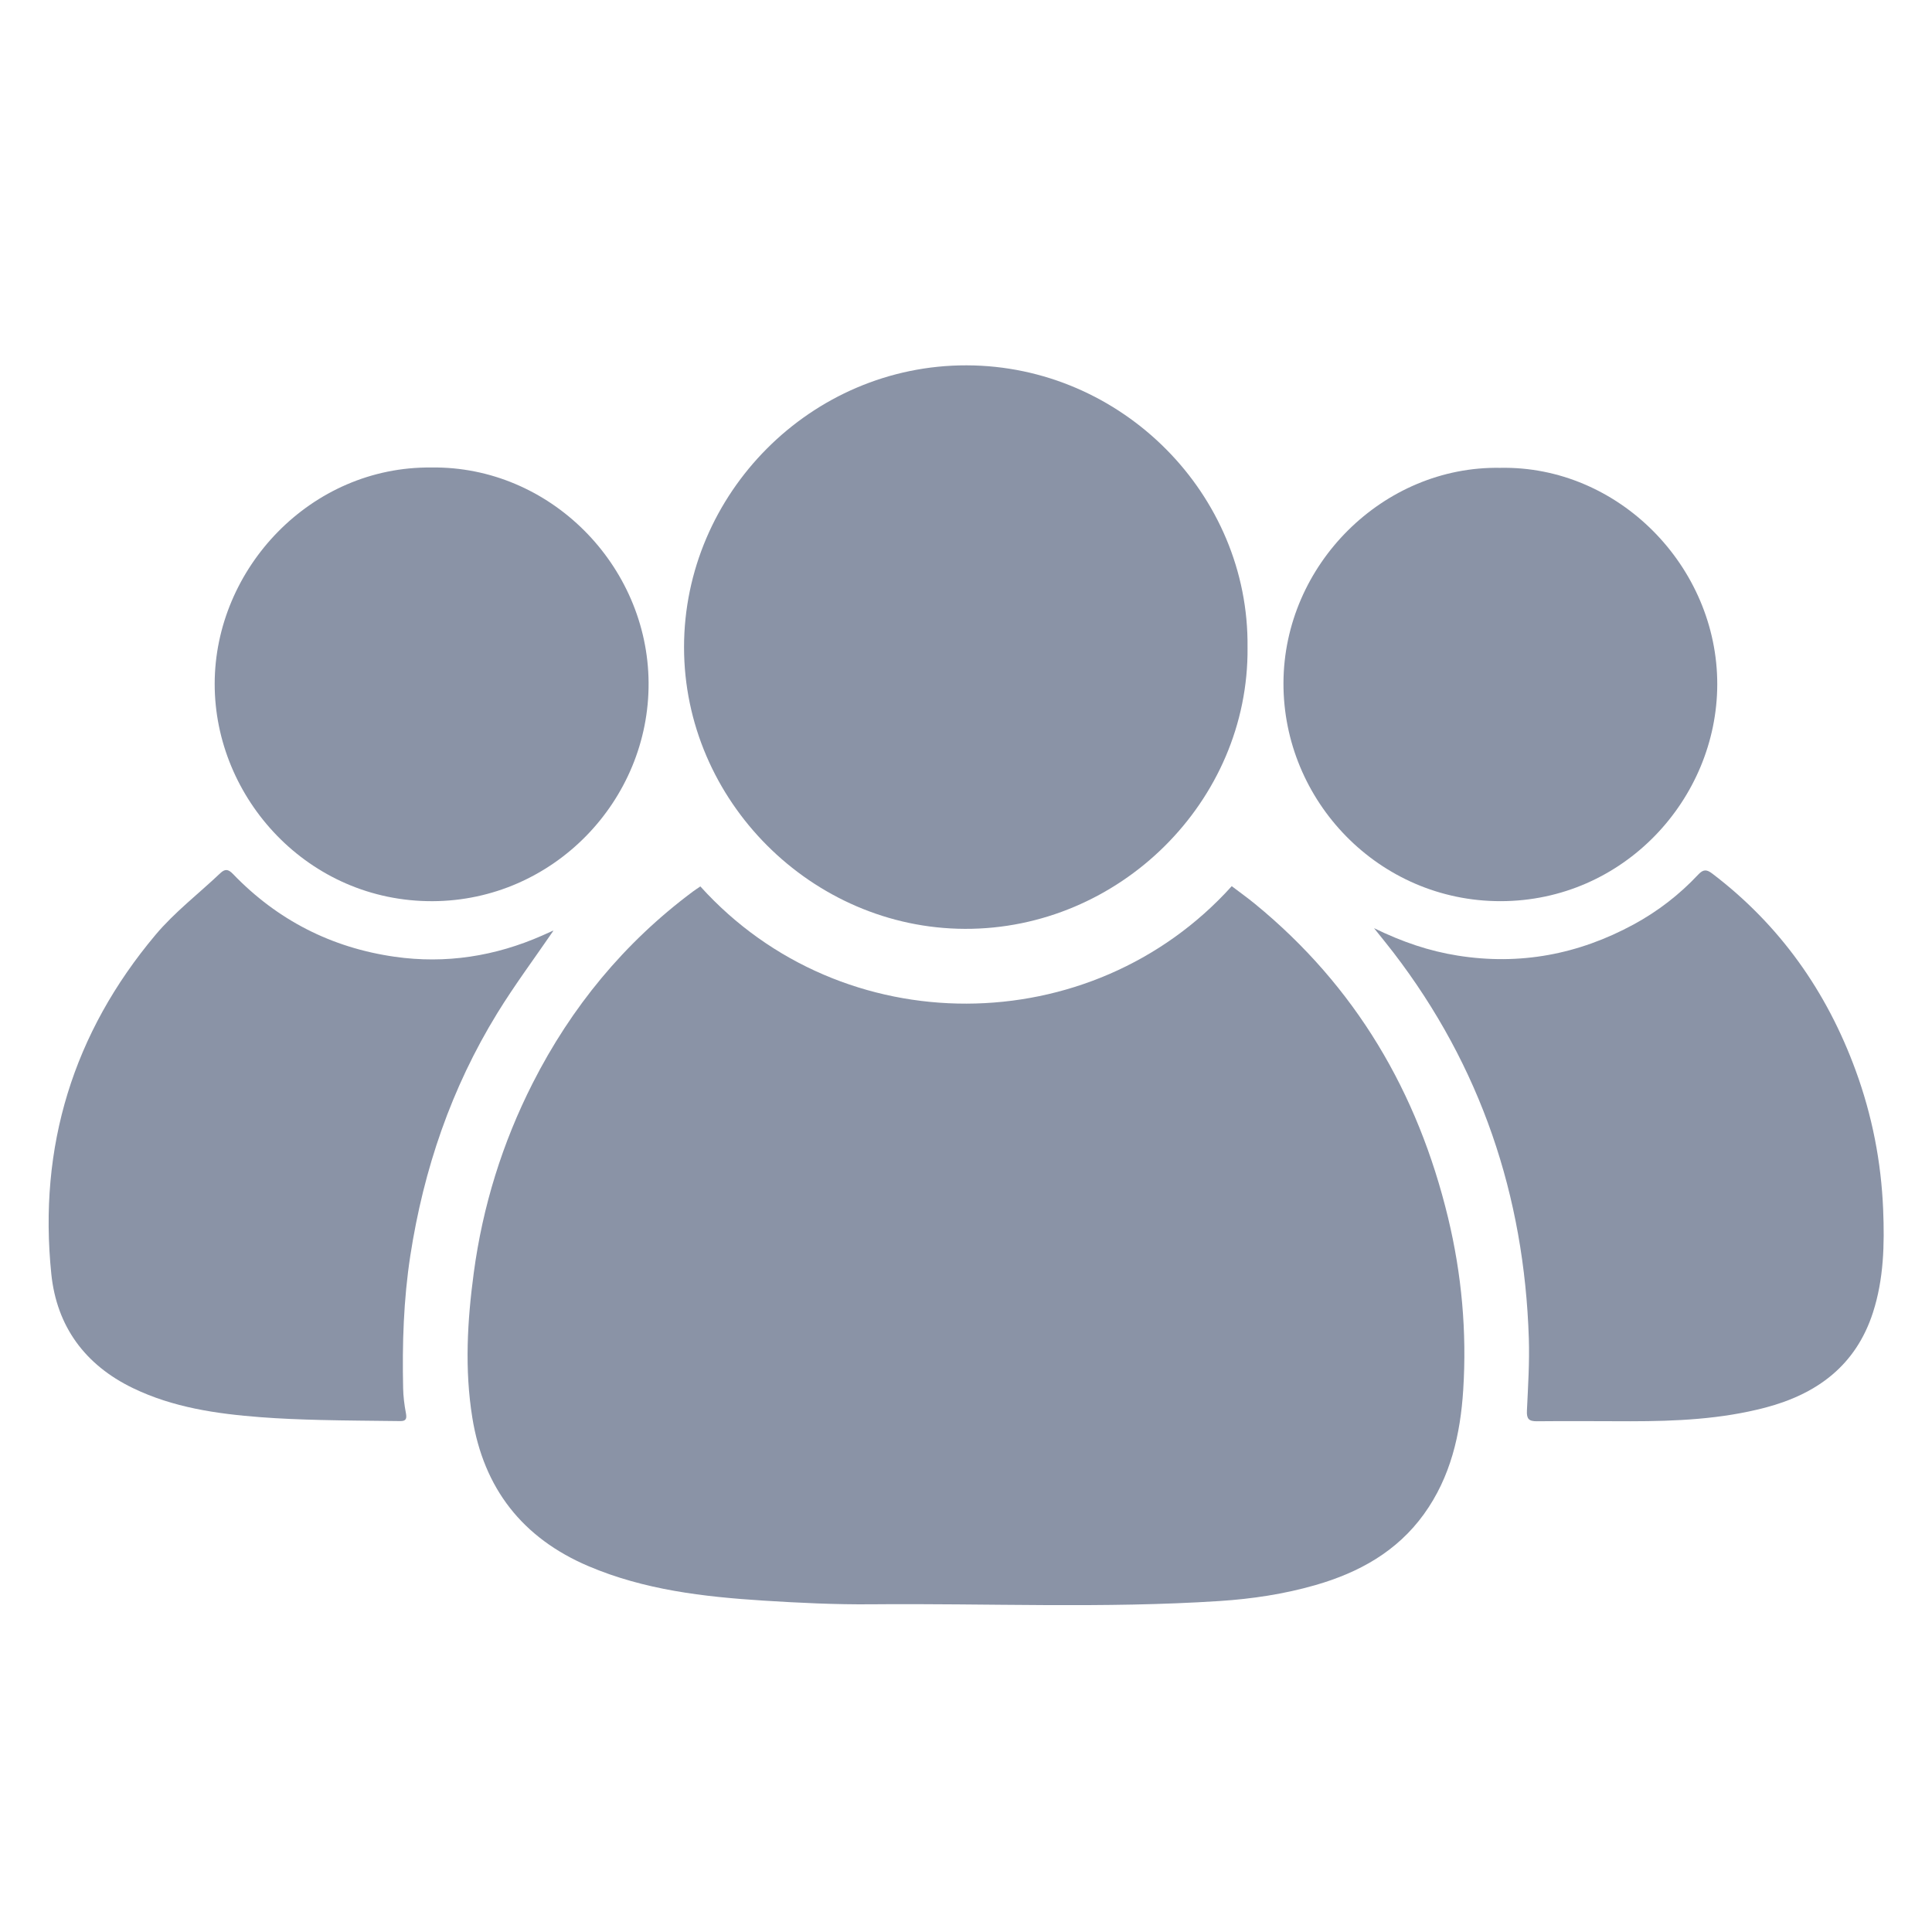
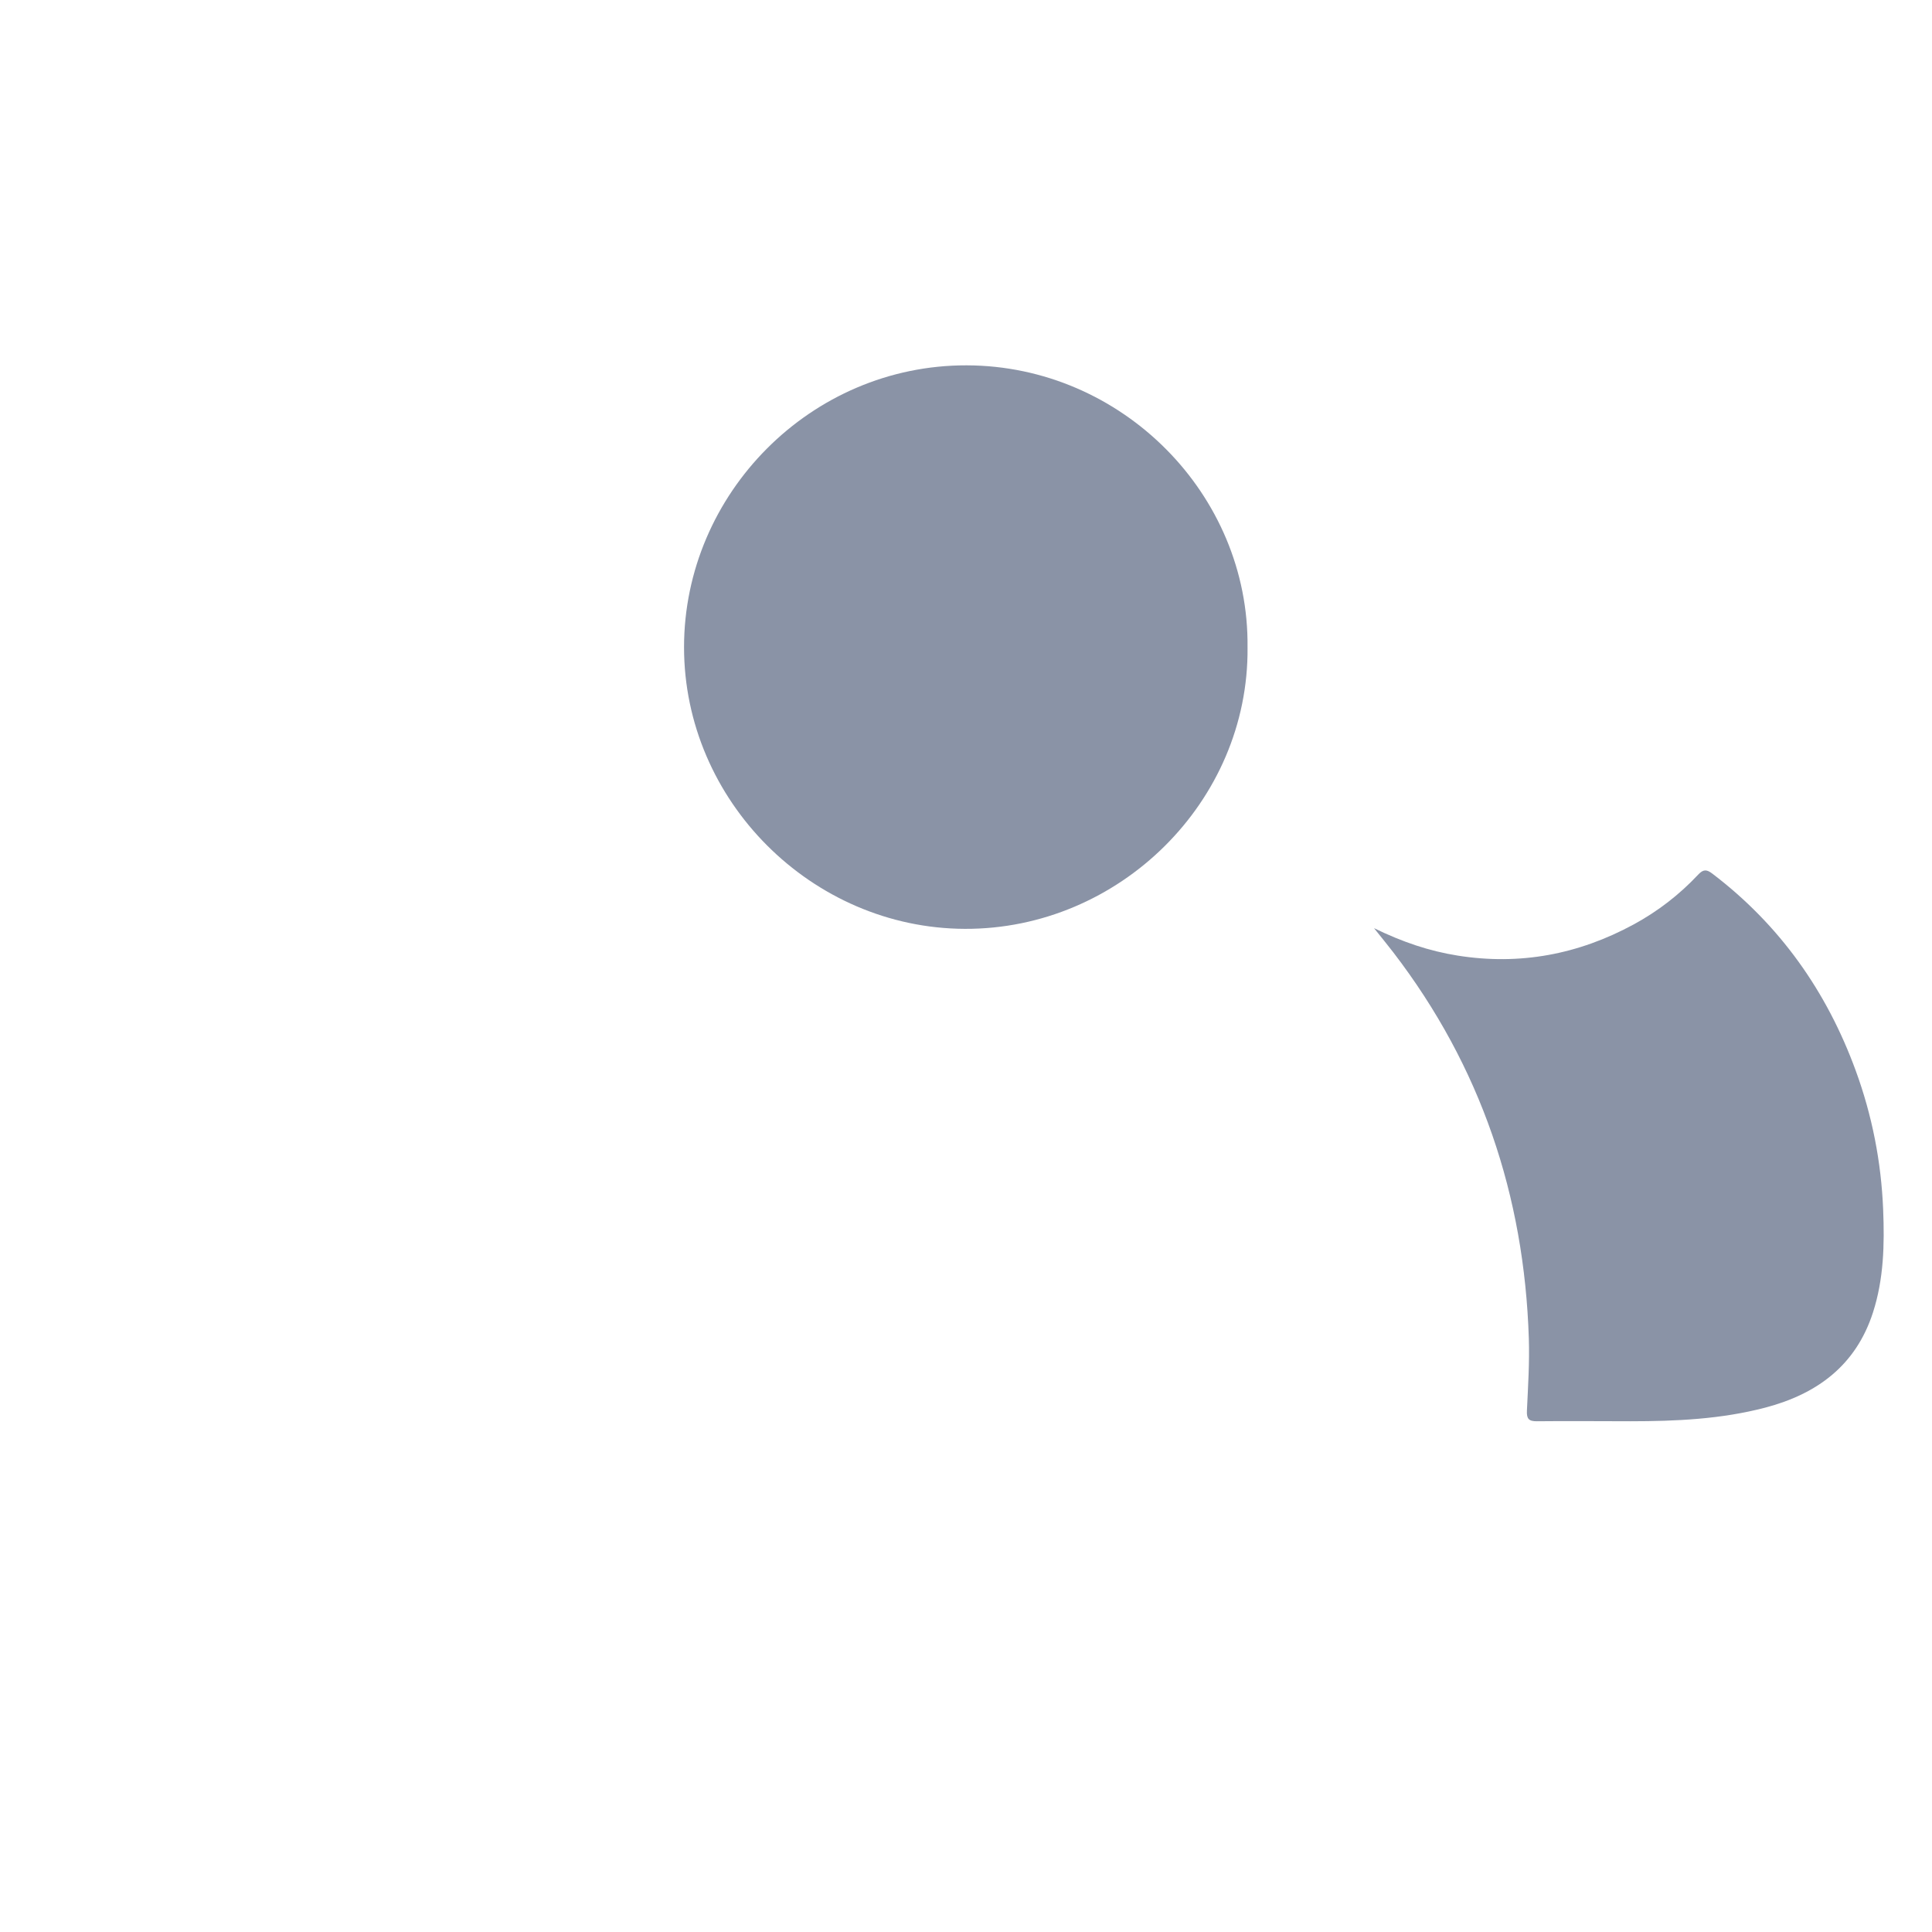
<svg xmlns="http://www.w3.org/2000/svg" width="28" height="28" viewBox="0 0 1000 1000" fill="none">
-   <path d="M362.5 458.81C435.94 540.17 564.88 539.29 637.55 458.68C641.55 461.72 645.7 464.69 649.64 467.91C701.66 510.52 733.85 565.34 749.52 630.31C756.59 659.62 759.27 689.42 757.36 719.43C755.9 742.34 750.86 764.54 737.02 783.72C723.01 803.14 703.31 813.98 680.87 820.44C664.7 825.09 648.15 827.58 631.35 828.68C571.26 832.61 511.11 829.83 451 830.38C432.38 830.55 413.71 829.65 395.11 828.47C364.2 826.5 333.52 822.95 304.61 810.65C270.41 796.1 250.36 770.38 244.47 733.78C240.44 708.76 241.87 683.75 245.23 658.74C249.86 624.3 260.02 591.59 275.71 560.67C295.7 521.3 323.08 487.98 358.58 461.51C359.77 460.62 361.02 459.82 362.5 458.81Z" fill="#8A93A6" />
  <path d="M645.73 335.12C646.46 414.9 579.32 481.07 499.39 480.77C420.11 480.47 354.02 414.41 354.06 334.93C354.1 255.49 419.74 188.92 500.33 189.1C580.61 189.28 646.67 255.81 645.72 335.12H645.73Z" fill="#8A93A6" />
  <path d="M711.21 480.42C725.84 487.56 739.73 492.27 754.46 494.61C786.69 499.75 816.94 494 845.47 478.55C858.01 471.76 869.21 463.12 878.95 452.73C881.65 449.85 883.37 449.95 886.33 452.21C921.25 478.78 945.51 513.11 960.51 554.12C969.01 577.36 973.72 601.36 974.72 626.15C975.45 644.2 975.04 662.04 969.43 679.39C960.58 706.76 940.53 721.52 913.74 728.57C890.88 734.58 867.49 735.63 844.01 735.64C827.85 735.64 811.69 735.46 795.53 735.64C791.3 735.69 790.14 734.37 790.33 730.21C790.91 717.75 791.72 705.26 791.32 692.81C788.97 618.87 766.42 551.92 721.2 492.98C718.27 489.16 715.21 485.45 711.2 480.42H711.21Z" fill="#8A93A6" />
-   <path d="M286.42 481.761C276.69 495.981 266.34 509.851 257.32 524.541C233.62 563.141 219.28 605.171 212.38 649.921C208.87 672.731 208.16 695.581 208.66 718.541C208.75 722.841 209.29 727.171 210.09 731.391C210.62 734.181 210.27 735.601 207.18 735.551C193.36 735.361 179.54 735.321 165.73 734.971C155.42 734.711 145.11 734.321 134.83 733.531C112.06 731.781 89.55 728.531 68.7 718.431C43.99 706.461 29.35 686.531 26.56 659.421C19.79 593.481 37.87 534.631 80.5 483.871C90.37 472.121 102.84 462.571 114.05 451.931C116.57 449.541 118.24 449.931 120.61 452.391C143.57 476.241 171.58 490.541 204.26 495.211C230.71 498.991 256.26 494.991 280.72 484.201C282.54 483.401 284.35 482.561 286.17 481.751C286.3 481.691 286.49 481.771 286.41 481.761H286.42Z" fill="#8A93A6" />
-   <path d="M223.33 241.97C284.58 241.17 335.27 292.48 335.71 353.25C336.15 414.37 286.39 466.14 224.04 466.45C159.51 466.77 111.07 413.12 111.12 353.97C111.16 294.23 160.9 241.26 223.33 241.98V241.97Z" fill="#8A93A6" />
-   <path d="M776.45 242.15C837.73 240.93 888.97 293.26 888.85 354.28C888.73 413.58 840.37 466.39 776.7 466.44C713.71 466.49 664.13 414.6 664.32 353.51C664.51 292.13 716.08 241.13 776.46 242.15H776.45Z" fill="#8A93A6" />
</svg>